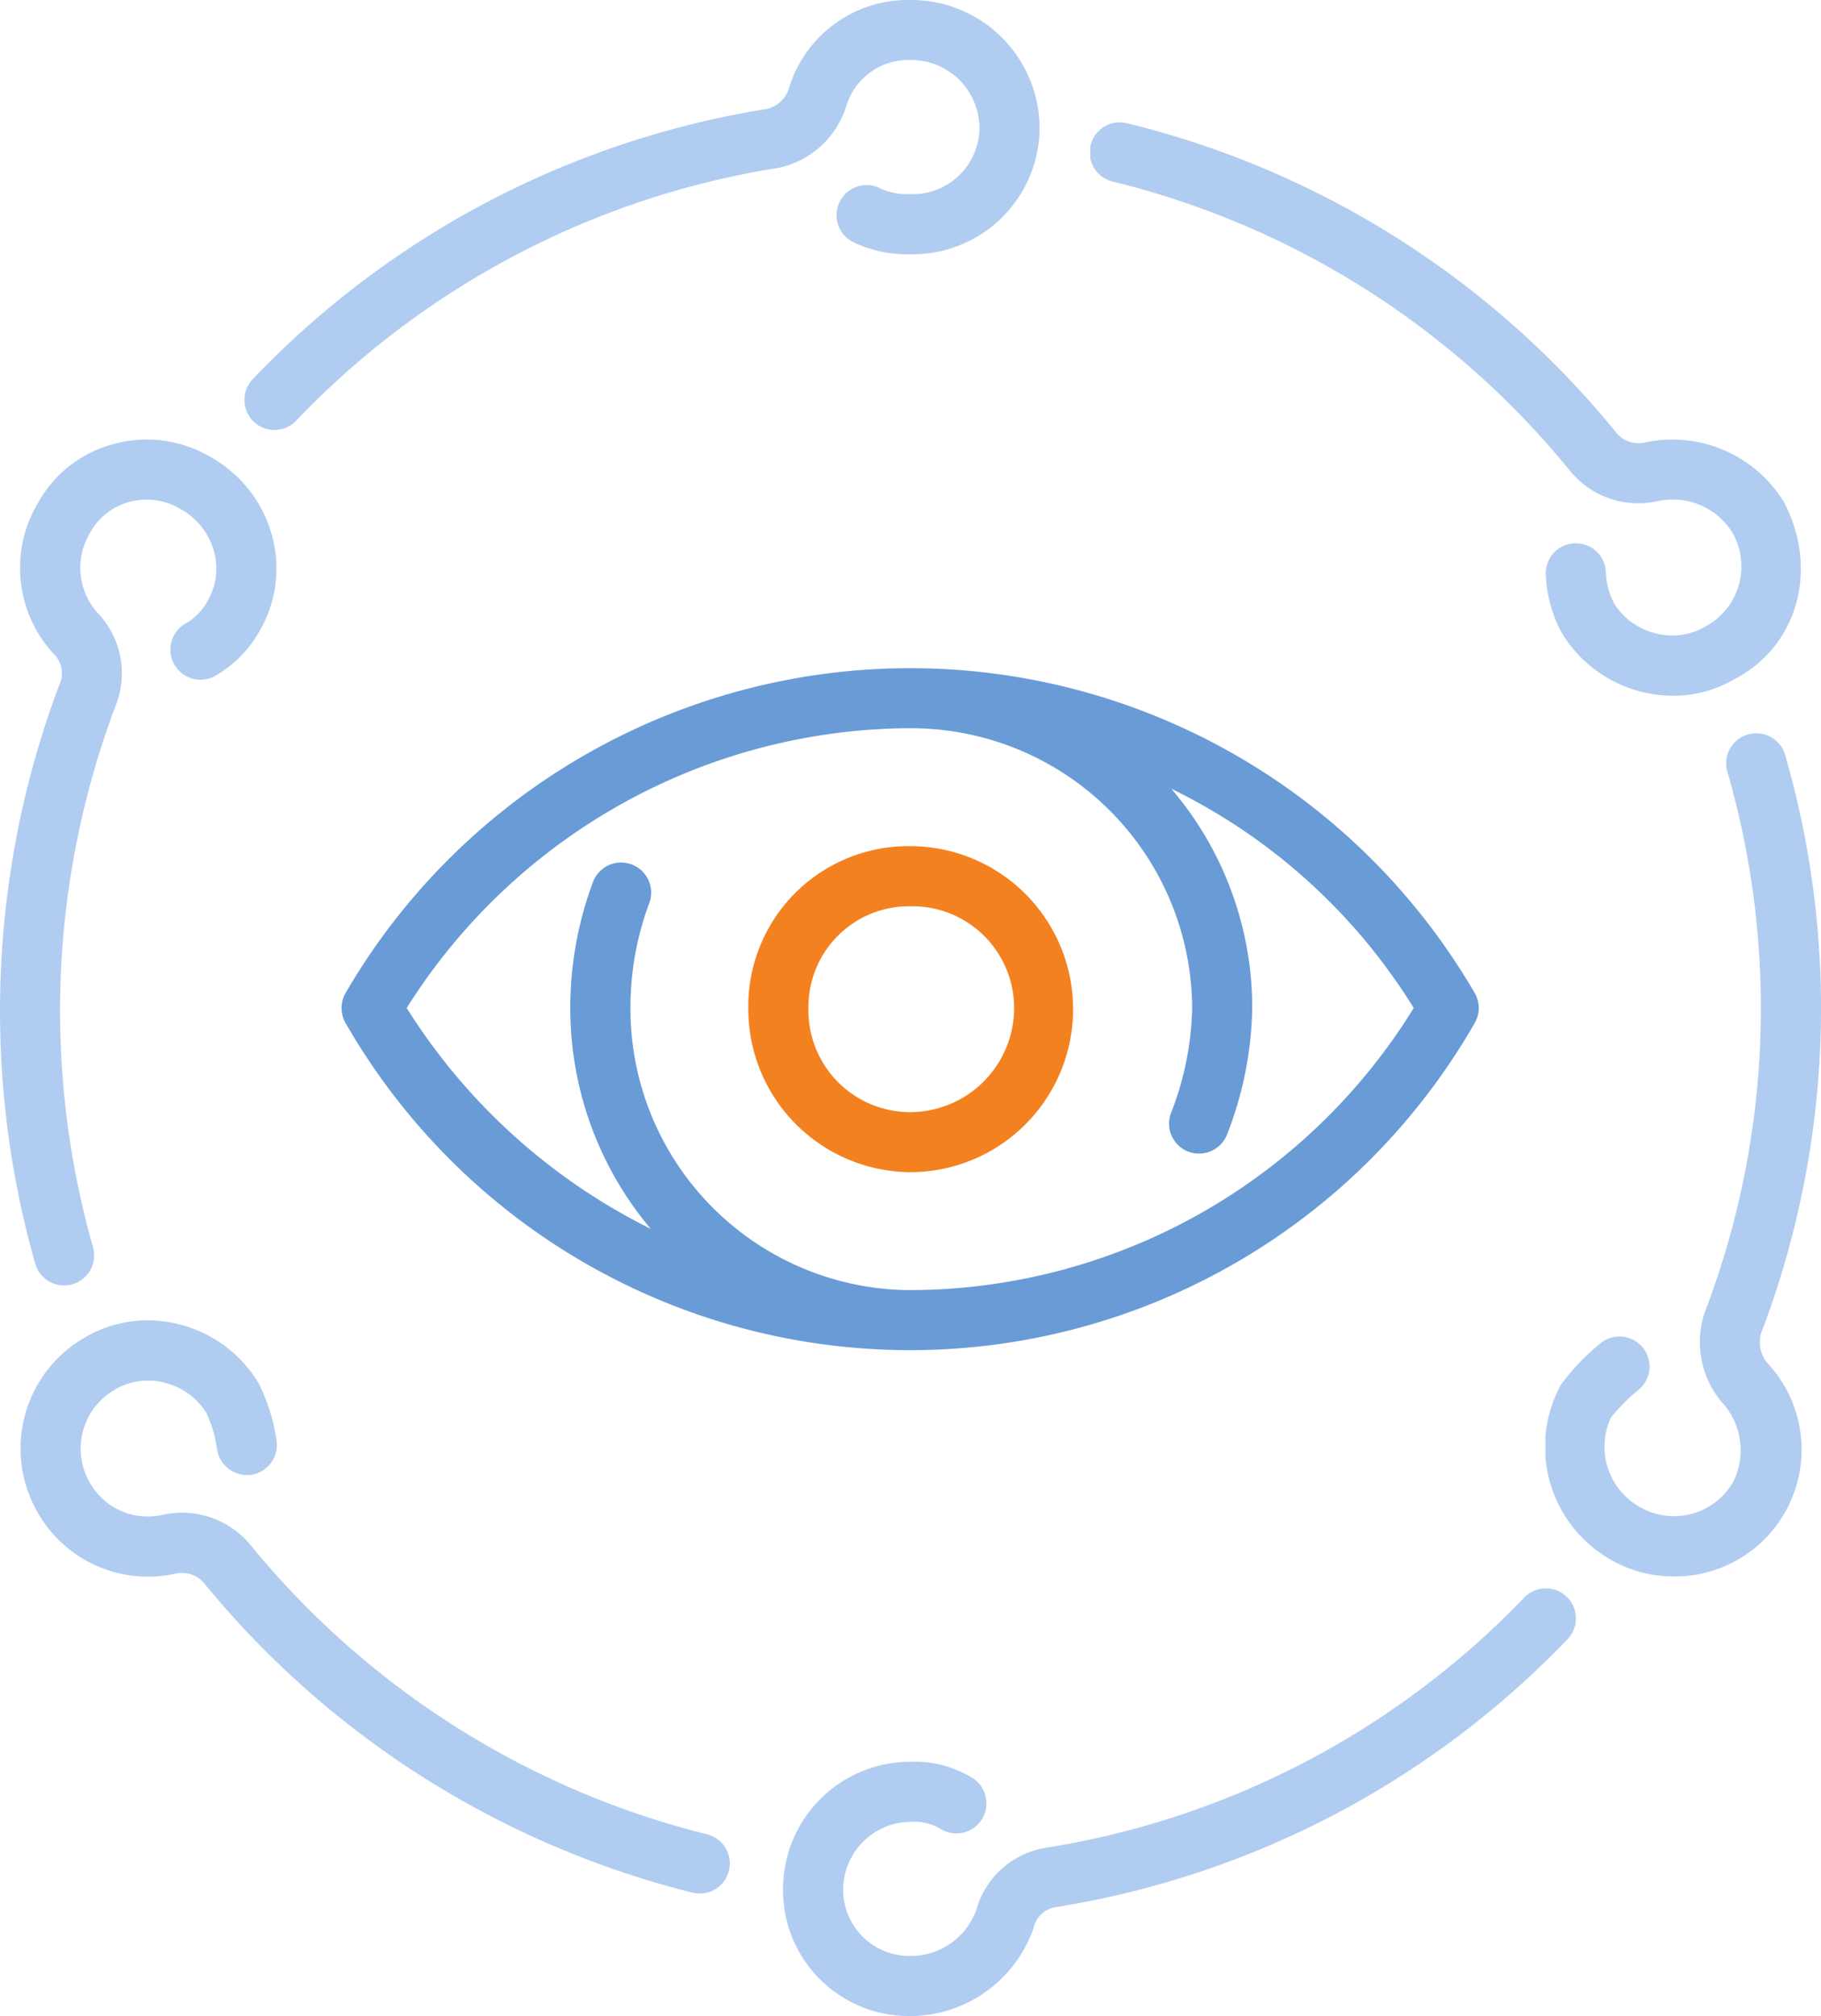
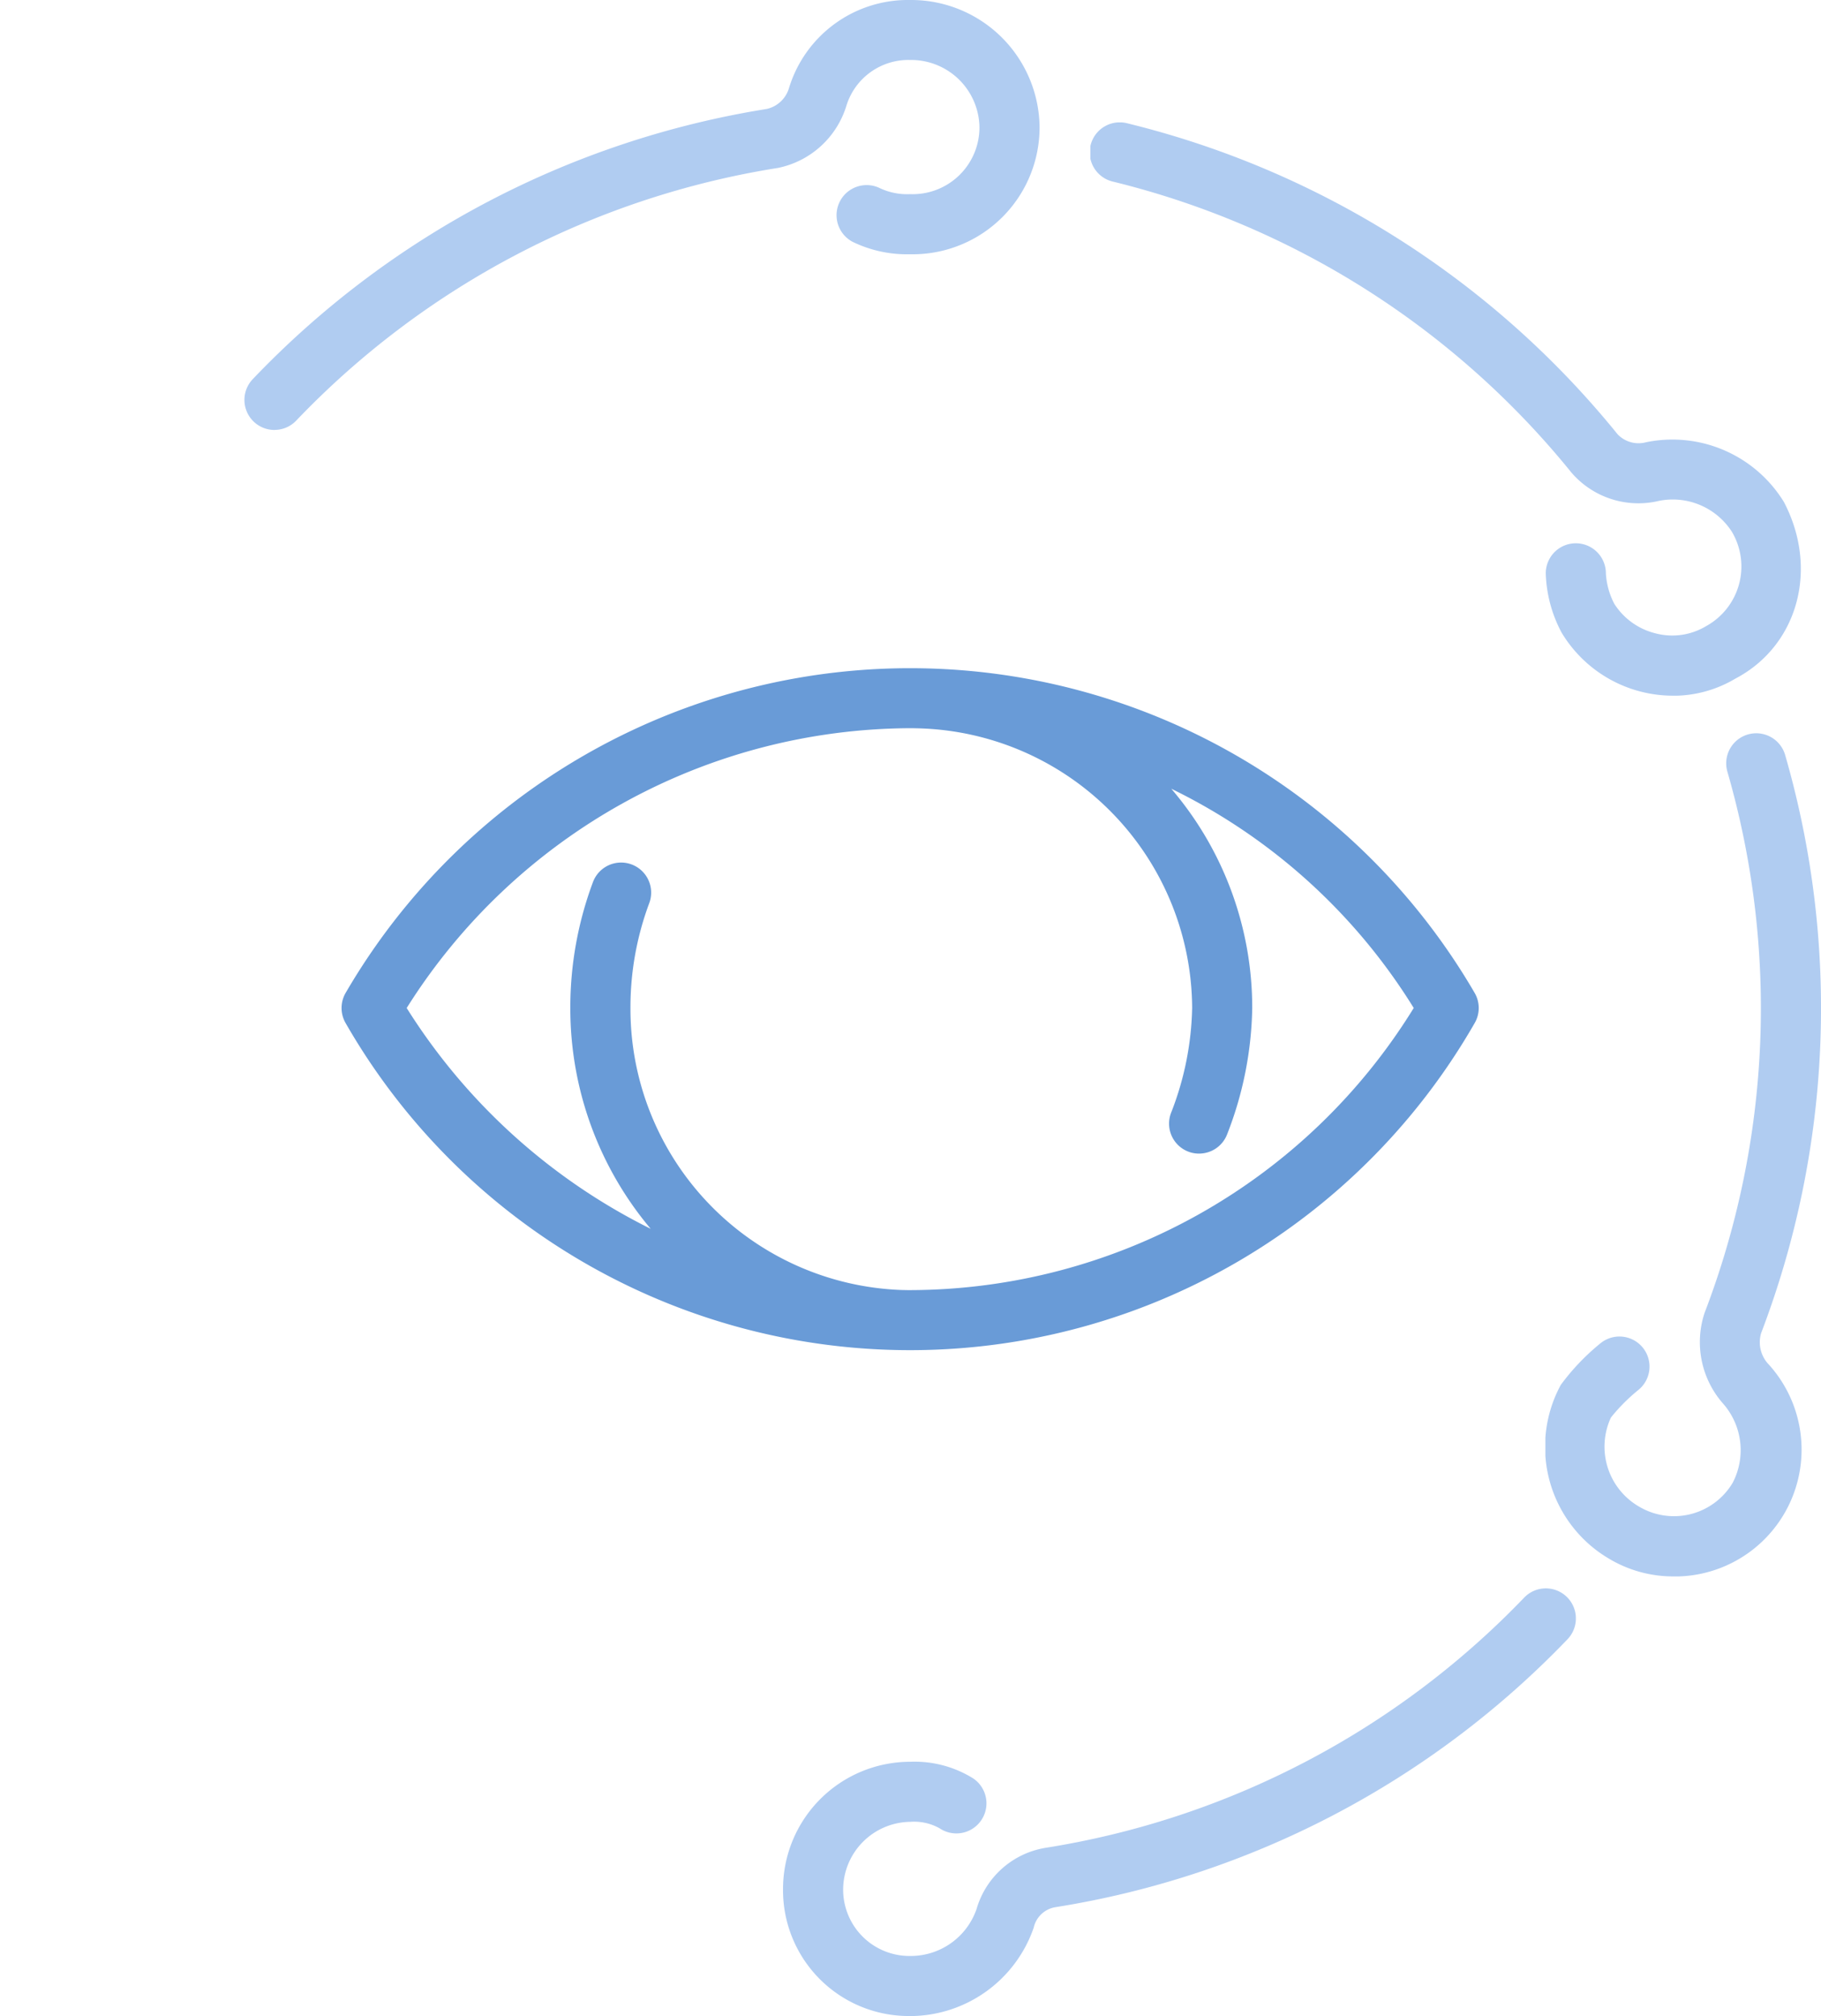
<svg xmlns="http://www.w3.org/2000/svg" width="150" height="166.022" viewBox="0 0 150 166.022">
  <defs>
    <clipPath id="clip-path">
      <rect id="사각형_9061" data-name="사각형 9061" width="150" height="166.022" fill="none" />
    </clipPath>
    <clipPath id="clip-path-3">
      <rect id="사각형_9047" data-name="사각형 9047" width="65.499" height="35.408" transform="translate(20.133)" fill="none" />
    </clipPath>
    <clipPath id="clip-path-4">
      <rect id="사각형_9048" data-name="사각형 9048" width="65.309" height="35.221" transform="translate(64.497 130.801)" fill="none" />
    </clipPath>
    <clipPath id="clip-path-5">
-       <rect id="사각형_9049" data-name="사각형 9049" width="58.443" height="47.205" transform="translate(1.675 108.729)" fill="none" />
-     </clipPath>
+       </clipPath>
    <clipPath id="clip-path-6">
      <rect id="사각형_9050" data-name="사각형 9050" width="58.522" height="47.21" transform="translate(89.82 10.081)" fill="none" />
    </clipPath>
    <clipPath id="clip-path-7">
      <rect id="사각형_9051" data-name="사각형 9051" width="22.703" height="69.477" transform="translate(127.297 60.343)" fill="none" />
    </clipPath>
    <clipPath id="clip-path-8">
      <rect id="사각형_9052" data-name="사각형 9052" width="22.774" height="69.662" transform="translate(0 36.196)" fill="none" />
    </clipPath>
    <clipPath id="clip-path-9">
-       <rect id="사각형_9059" data-name="사각형 9059" width="26.848" height="26.848" transform="translate(61.64 69.682)" fill="none" />
-     </clipPath>
+       </clipPath>
  </defs>
  <g id="icon" transform="translate(-915.5 -703)">
    <g id="icon-2" data-name="icon" transform="translate(915.5 703)">
      <g id="그룹_7846" data-name="그룹 7846" clip-path="url(#clip-path)">
        <g id="그룹_7845" data-name="그룹 7845">
          <g id="그룹_7844" data-name="그룹 7844" clip-path="url(#clip-path)">
            <g id="그룹_7807" data-name="그룹 7807" style="mix-blend-mode: multiply;isolation: isolate">
              <g id="그룹_7806" data-name="그룹 7806">
                <g id="그룹_7805" data-name="그룹 7805" clip-path="url(#clip-path-3)">
                  <path id="패스_3077" data-name="패스 3077" d="M22.608,35.408a2.475,2.475,0,0,1-1.781-4.192A74.829,74.829,0,0,1,63.159,8.973a2.486,2.486,0,0,0,1.824-1.692A10.241,10.241,0,0,1,74.97,0,10.58,10.58,0,0,1,85.632,10.469,10.454,10.454,0,0,1,74.97,20.938a10.244,10.244,0,0,1-4.726-1.017,2.479,2.479,0,0,1,2.217-4.434,5.261,5.261,0,0,0,2.509.5,5.5,5.5,0,0,0,5.71-5.523,5.627,5.627,0,0,0-5.71-5.524,5.341,5.341,0,0,0-5.241,3.739,7.448,7.448,0,0,1-5.645,5.15,70.038,70.038,0,0,0-39.695,20.82,2.46,2.46,0,0,1-1.781.754" fill="#b0ccf1" />
                </g>
              </g>
            </g>
            <g id="그룹_7810" data-name="그룹 7810" style="mix-blend-mode: multiply;isolation: isolate">
              <g id="그룹_7809" data-name="그룹 7809">
                <g id="그룹_7808" data-name="그룹 7808" clip-path="url(#clip-path-4)">
                  <path id="패스_3078" data-name="패스 3078" d="M74.969,166.022A10.36,10.36,0,0,1,64.5,155.553a10.484,10.484,0,0,1,10.472-10.469,9.126,9.126,0,0,1,5.182,1.364,2.476,2.476,0,0,1-2.748,4.12,4.293,4.293,0,0,0-2.434-.538,5.6,5.6,0,0,0-5.52,5.523,5.463,5.463,0,0,0,5.52,5.523,5.737,5.737,0,0,0,5.471-3.87,7.108,7.108,0,0,1,5.657-5.031,69.792,69.792,0,0,0,39.44-20.6,2.475,2.475,0,1,1,3.588,3.411,74.688,74.688,0,0,1-42.152,22.067,2.19,2.19,0,0,0-1.827,1.692,10.8,10.8,0,0,1-10.177,7.281" fill="#b0ccf1" />
                </g>
              </g>
            </g>
            <g id="그룹_7813" data-name="그룹 7813" style="mix-blend-mode: multiply;isolation: isolate">
              <g id="그룹_7812" data-name="그룹 7812">
                <g id="그룹_7811" data-name="그룹 7811" clip-path="url(#clip-path-5)">
-                   <path id="패스_3079" data-name="패스 3079" d="M57.646,155.933a2.39,2.39,0,0,1-.6-.072,75.651,75.651,0,0,1-40.165-25.4,2.407,2.407,0,0,0-2.541-.847,10.435,10.435,0,0,1-11.211-5.018,10.542,10.542,0,0,1,3.739-14.385,10.26,10.26,0,0,1,7.993-1.121,10.581,10.581,0,0,1,6.445,4.834,15.074,15.074,0,0,1,1.472,4.729,2.477,2.477,0,0,1-2.1,2.8,2.512,2.512,0,0,1-2.8-2.1,10.042,10.042,0,0,0-.908-3.044,5.615,5.615,0,0,0-3.362-2.427,5.324,5.324,0,0,0-4.195.584A5.6,5.6,0,0,0,7.4,122.105a5.484,5.484,0,0,0,5.881,2.67,7.324,7.324,0,0,1,7.5,2.637,70.6,70.6,0,0,0,37.462,23.647,2.474,2.474,0,0,1-.6,4.874" fill="#b0ccf1" />
+                   <path id="패스_3079" data-name="패스 3079" d="M57.646,155.933a2.39,2.39,0,0,1-.6-.072,75.651,75.651,0,0,1-40.165-25.4,2.407,2.407,0,0,0-2.541-.847,10.435,10.435,0,0,1-11.211-5.018,10.542,10.542,0,0,1,3.739-14.385,10.26,10.26,0,0,1,7.993-1.121,10.581,10.581,0,0,1,6.445,4.834,15.074,15.074,0,0,1,1.472,4.729,2.477,2.477,0,0,1-2.1,2.8,2.512,2.512,0,0,1-2.8-2.1,10.042,10.042,0,0,0-.908-3.044,5.615,5.615,0,0,0-3.362-2.427,5.324,5.324,0,0,0-4.195.584A5.6,5.6,0,0,0,7.4,122.105" fill="#b0ccf1" />
                </g>
              </g>
            </g>
            <g id="그룹_7816" data-name="그룹 7816" style="mix-blend-mode: multiply;isolation: isolate">
              <g id="그룹_7815" data-name="그룹 7815">
                <g id="그룹_7814" data-name="그룹 7814" clip-path="url(#clip-path-6)">
                  <path id="패스_3080" data-name="패스 3080" d="M137.79,57.291a10.707,10.707,0,0,1-9.154-5.189,11.027,11.027,0,0,1-1.308-4.886,2.476,2.476,0,0,1,4.952,0,6.167,6.167,0,0,0,.692,2.505,5.607,5.607,0,0,0,3.362,2.427,5.41,5.41,0,0,0,4.2-.584,5.606,5.606,0,0,0,2.125-7.773,5.793,5.793,0,0,0-6-2.545,7.277,7.277,0,0,1-7.205-2.315A70.016,70.016,0,0,0,91.7,14.962a2.473,2.473,0,1,1,1.187-4.8,74.827,74.827,0,0,1,40.357,25.6,2.385,2.385,0,0,0,2.355.656,10.778,10.778,0,0,1,11.345,4.92c2.913,5.556,1.115,11.872-4,14.549a9.992,9.992,0,0,1-5.159,1.41" fill="#b0ccf1" />
                </g>
              </g>
            </g>
            <g id="그룹_7819" data-name="그룹 7819" style="mix-blend-mode: multiply;isolation: isolate">
              <g id="그룹_7818" data-name="그룹 7818">
                <g id="그룹_7817" data-name="그룹 7817" clip-path="url(#clip-path-7)">
                  <path id="패스_3081" data-name="패스 3081" d="M137.833,129.82a10.281,10.281,0,0,1-5.3-1.463,10.689,10.689,0,0,1-3.965-14.313,18.689,18.689,0,0,1,3.309-3.457,2.476,2.476,0,0,1,3.089,3.87,14.892,14.892,0,0,0-2.269,2.277,5.7,5.7,0,0,0,2.3,7.327,5.628,5.628,0,0,0,7.73-1.955,5.808,5.808,0,0,0-.842-6.573,7.661,7.661,0,0,1-1.48-7.4,70.178,70.178,0,0,0,1.876-44.612,2.476,2.476,0,0,1,4.756-1.378,75.034,75.034,0,0,1-1.974,47.656,2.652,2.652,0,0,0,.521,2.446,10.446,10.446,0,0,1-7.75,17.58" fill="#b0ccf1" />
                </g>
              </g>
            </g>
            <g id="그룹_7822" data-name="그룹 7822" style="mix-blend-mode: multiply;isolation: isolate">
              <g id="그룹_7821" data-name="그룹 7821">
                <g id="그룹_7820" data-name="그룹 7820" clip-path="url(#clip-path-8)">
-                   <path id="패스_3082" data-name="패스 3082" d="M5.281,105.858A2.471,2.471,0,0,1,2.9,104.067,76.235,76.235,0,0,1,4.871,56.432a2.233,2.233,0,0,0-.5-2.637,10.429,10.429,0,0,1-1.226-12.4,10.025,10.025,0,0,1,6.238-4.835,10.323,10.323,0,0,1,8.022,1.109,10.6,10.6,0,0,1,5.028,6.54A10.209,10.209,0,0,1,21.3,52.1a9.643,9.643,0,0,1-3.677,3.615,2.479,2.479,0,0,1-2.217-4.435,4.756,4.756,0,0,0,1.709-1.817,5.253,5.253,0,0,0,.524-4.007,5.681,5.681,0,0,0-2.735-3.516,5.4,5.4,0,0,0-4.234-.61,5.184,5.184,0,0,0-3.224,2.505,5.554,5.554,0,0,0,.607,6.652,7.2,7.2,0,0,1,1.43,7.734A71.244,71.244,0,0,0,7.659,102.7a2.477,2.477,0,0,1-1.7,3.063,2.425,2.425,0,0,1-.682.092" fill="#b0ccf1" />
-                 </g>
+                   </g>
              </g>
            </g>
            <g id="그룹_7843" data-name="그룹 7843" style="mix-blend-mode: multiply;isolation: isolate">
              <g id="그룹_7842" data-name="그룹 7842">
                <g id="그룹_7841" data-name="그룹 7841" clip-path="url(#clip-path-9)">
-                   <path id="패스_3089" data-name="패스 3089" d="M74.969,96.53A13.438,13.438,0,0,1,61.64,83.011,13.184,13.184,0,0,1,74.969,69.682a13.424,13.424,0,1,1,0,26.848m0-21.9a8.293,8.293,0,0,0-8.377,8.383,8.386,8.386,0,0,0,8.377,8.573,8.583,8.583,0,0,0,8.567-8.573,8.388,8.388,0,0,0-8.567-8.383" fill="#f48120" />
-                 </g>
+                   </g>
              </g>
            </g>
            <path id="패스_3090" data-name="패스 3090" d="M121.476,81.778a53.8,53.8,0,0,0-93-.02,2.48,2.48,0,0,0,0,2.506,53.607,53.607,0,0,0,93-.02,2.468,2.468,0,0,0,0-2.466M74.969,106.245c-.232,0-.464-.008-.7-.012A23.17,23.17,0,0,1,51.932,83.011a24.533,24.533,0,0,1,1.554-8.652,2.475,2.475,0,0,0-4.637-1.732,29.477,29.477,0,0,0-1.87,10.384A28.168,28.168,0,0,0,53.6,101.195,49.926,49.926,0,0,1,33.5,83.011,49.228,49.228,0,0,1,74.969,59.967c.233,0,.465.008.7.012A23.156,23.156,0,0,1,98.2,83.011a24.91,24.91,0,0,1-1.744,8.652A2.47,2.47,0,0,0,97.9,94.844,2.372,2.372,0,0,0,98.77,95a2.475,2.475,0,0,0,2.319-1.607,29.793,29.793,0,0,0,2.06-10.384,27.751,27.751,0,0,0-6.667-18.056,48.382,48.382,0,0,1,19.97,18.056,48.852,48.852,0,0,1-41.483,23.234" fill="#699bd7" />
          </g>
        </g>
      </g>
    </g>
  </g>
</svg>